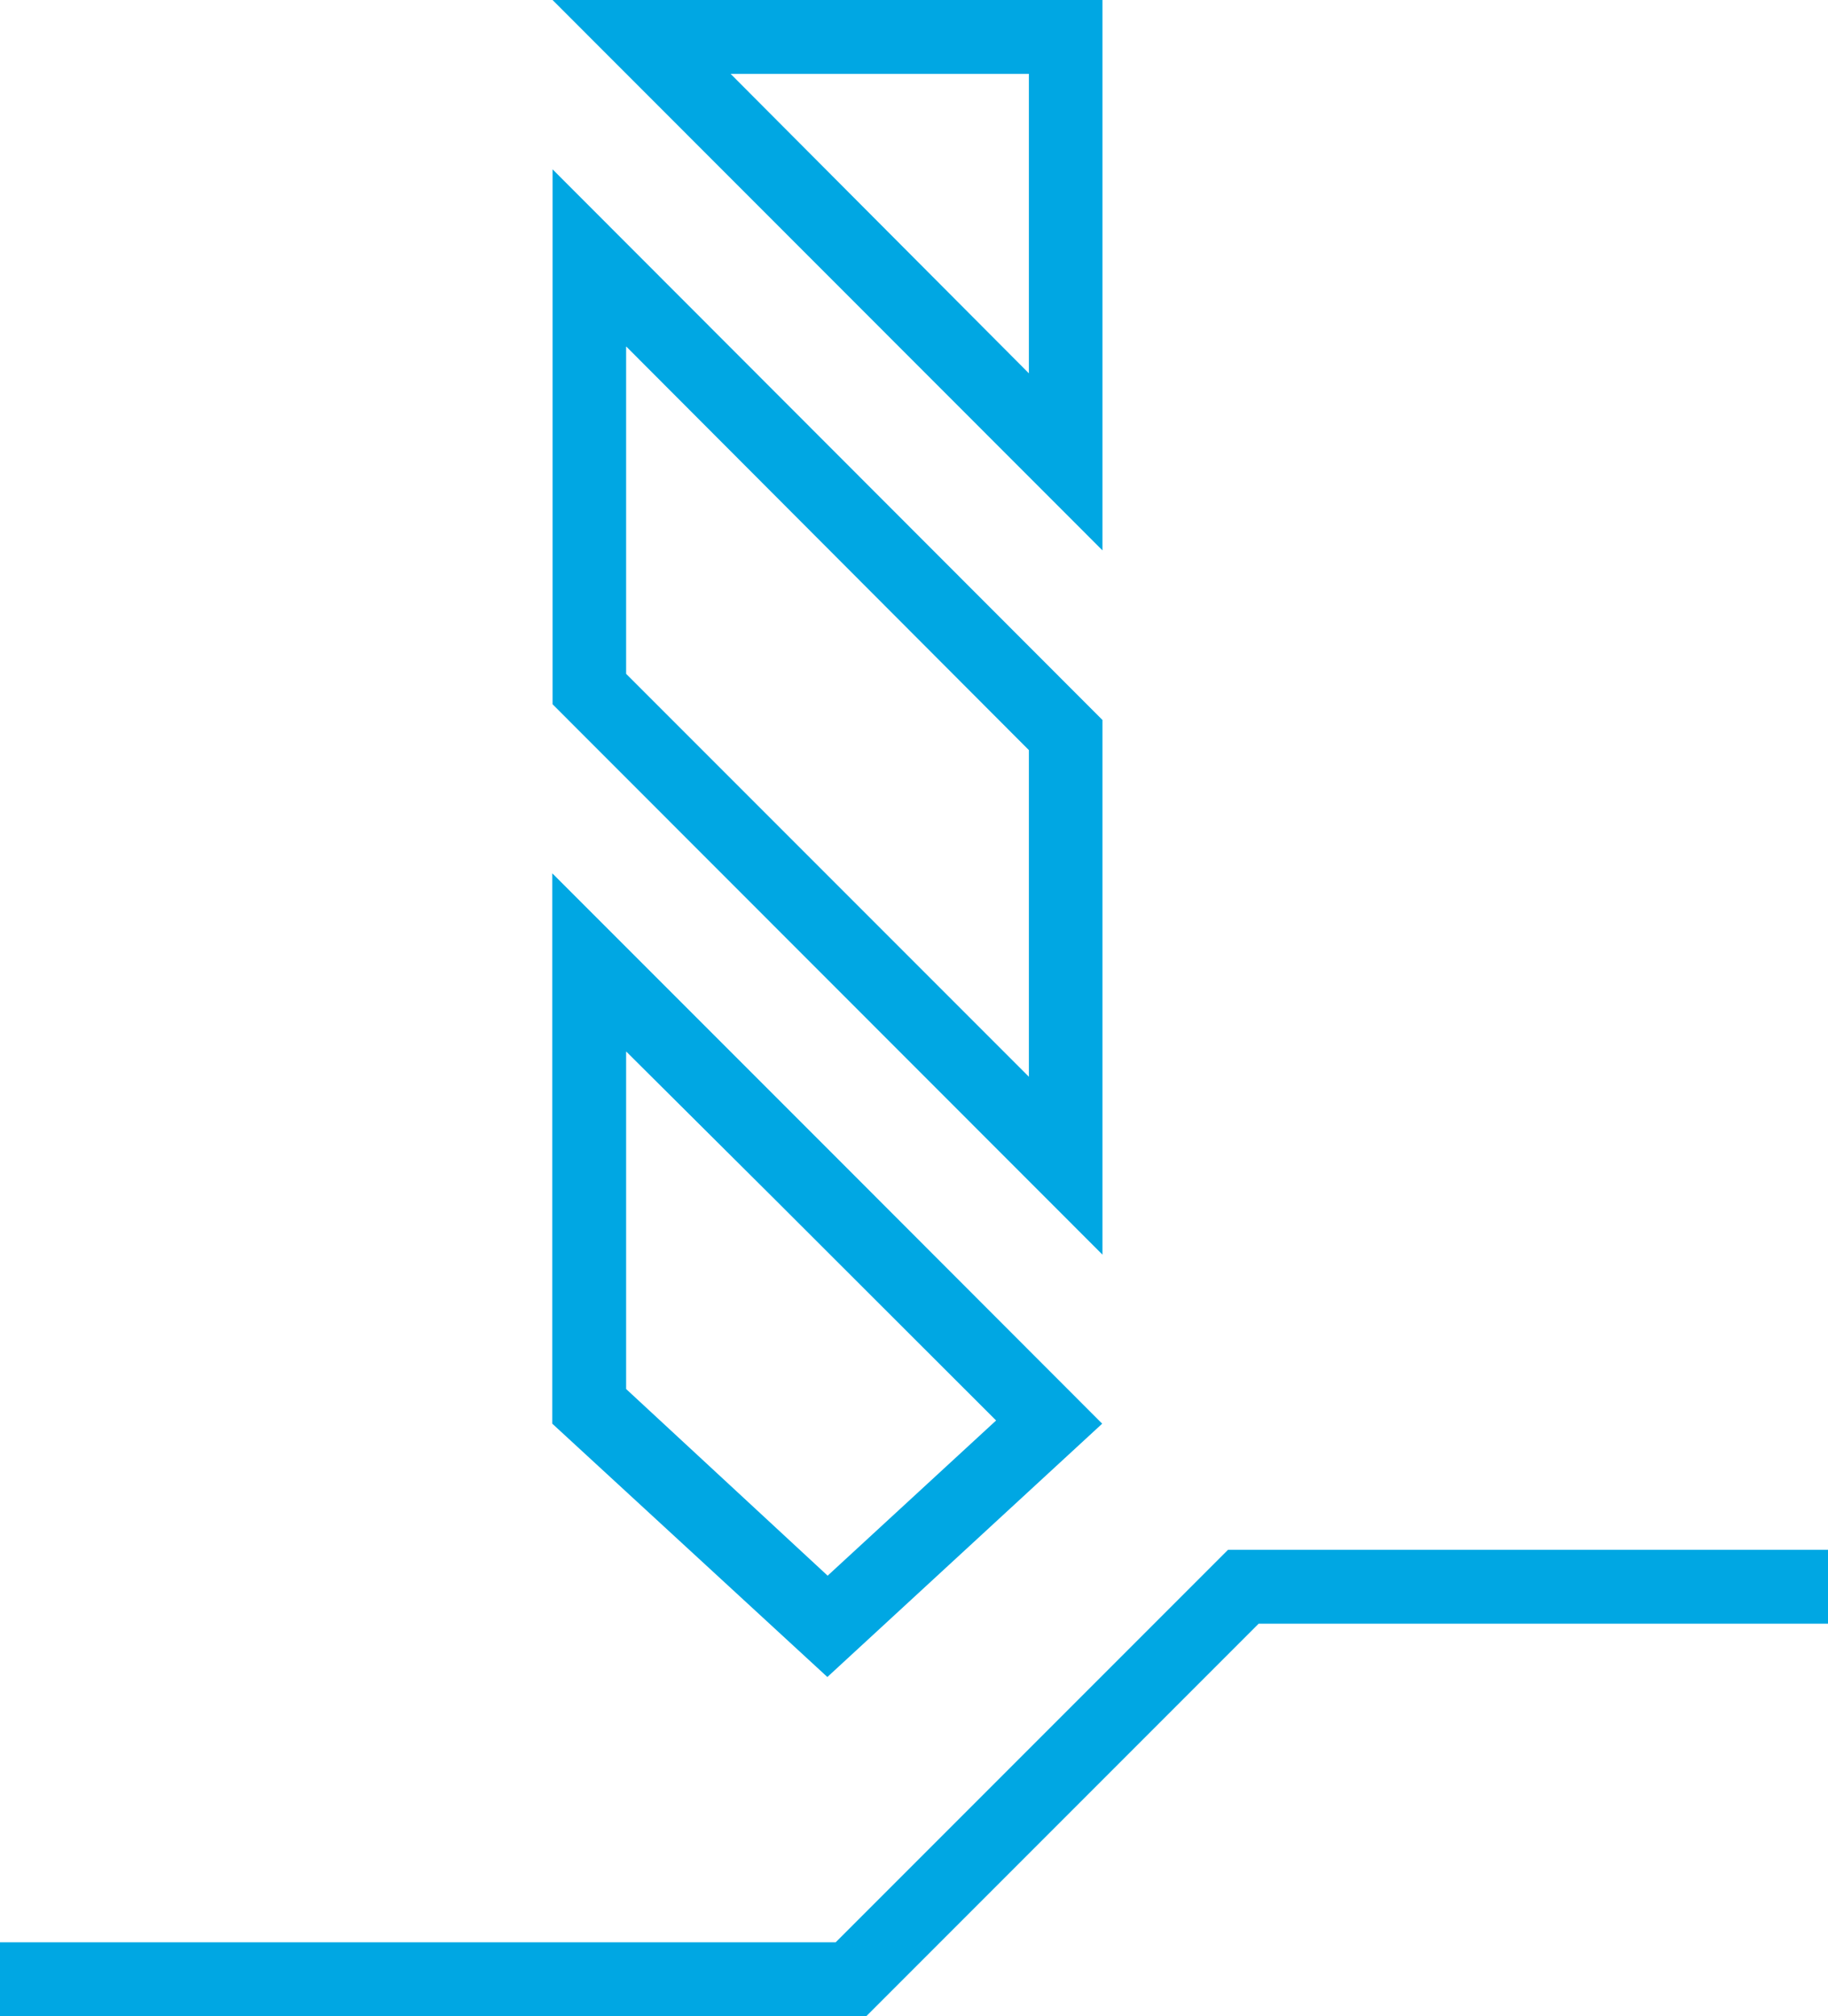
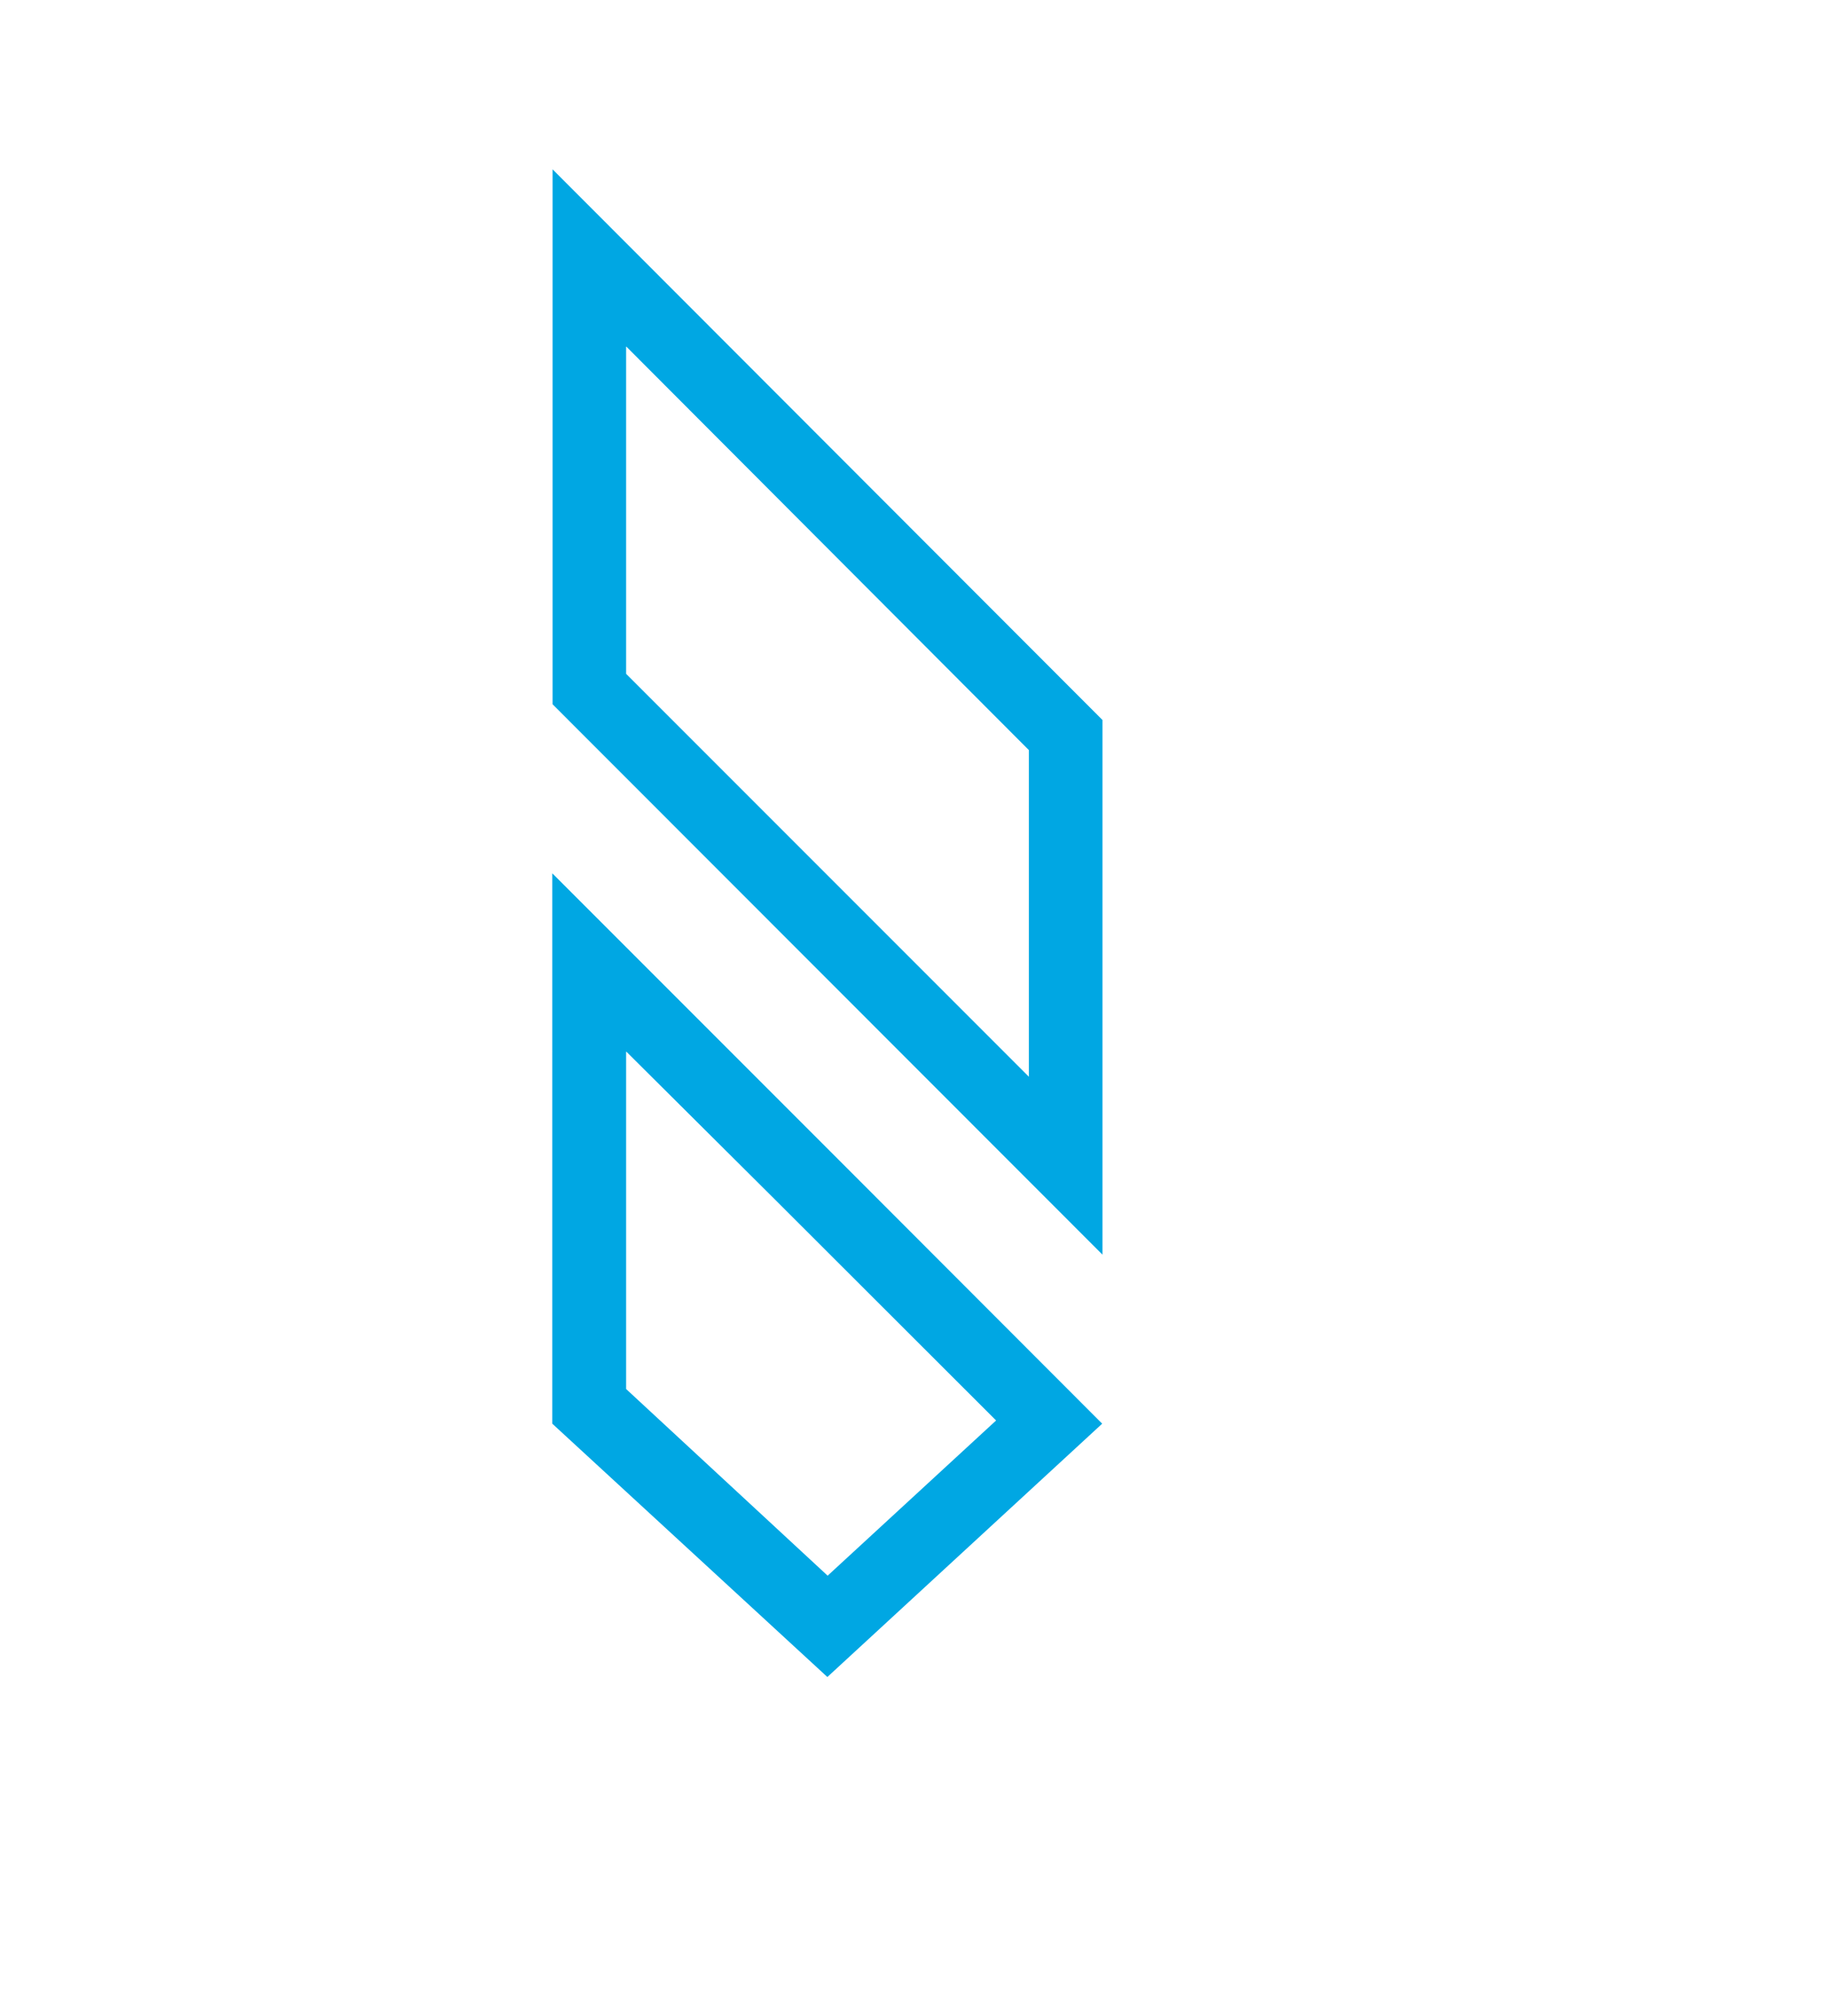
<svg xmlns="http://www.w3.org/2000/svg" viewBox="0 0 68.58 75.61">
  <defs>
    <style>.cls-1{fill:#00a7e3;}</style>
  </defs>
  <g id="レイヤー_2" data-name="レイヤー 2">
    <g id="レイヤー_1-2" data-name="レイヤー 1">
-       <path class="cls-1" d="M38.6,2.77V14L27.41,2.77H38.6M41.36,0H20.73L41.36,20.64V0Z" />
      <path class="cls-1" d="M23.5,13,38.6,28.13V40.38L23.49,25.27V13M20.73,6.35V26.41L41.36,47.05V27L20.73,6.35Z" />
      <path class="cls-1" d="M23.5,39.44,29.09,45l8.28,8.27-6.32,5.82-7.56-7V39.44m-2.77-6.68V53.39l10.32,9.5,10.31-9.5L31.05,43.08,20.73,32.76Z" />
-       <polygon class="cls-1" points="32.5 75.61 0 75.61 0 72.84 31.35 72.84 46.07 58.12 68.58 58.12 68.58 60.89 47.22 60.89 32.5 75.61" />
    </g>
  </g>
</svg>